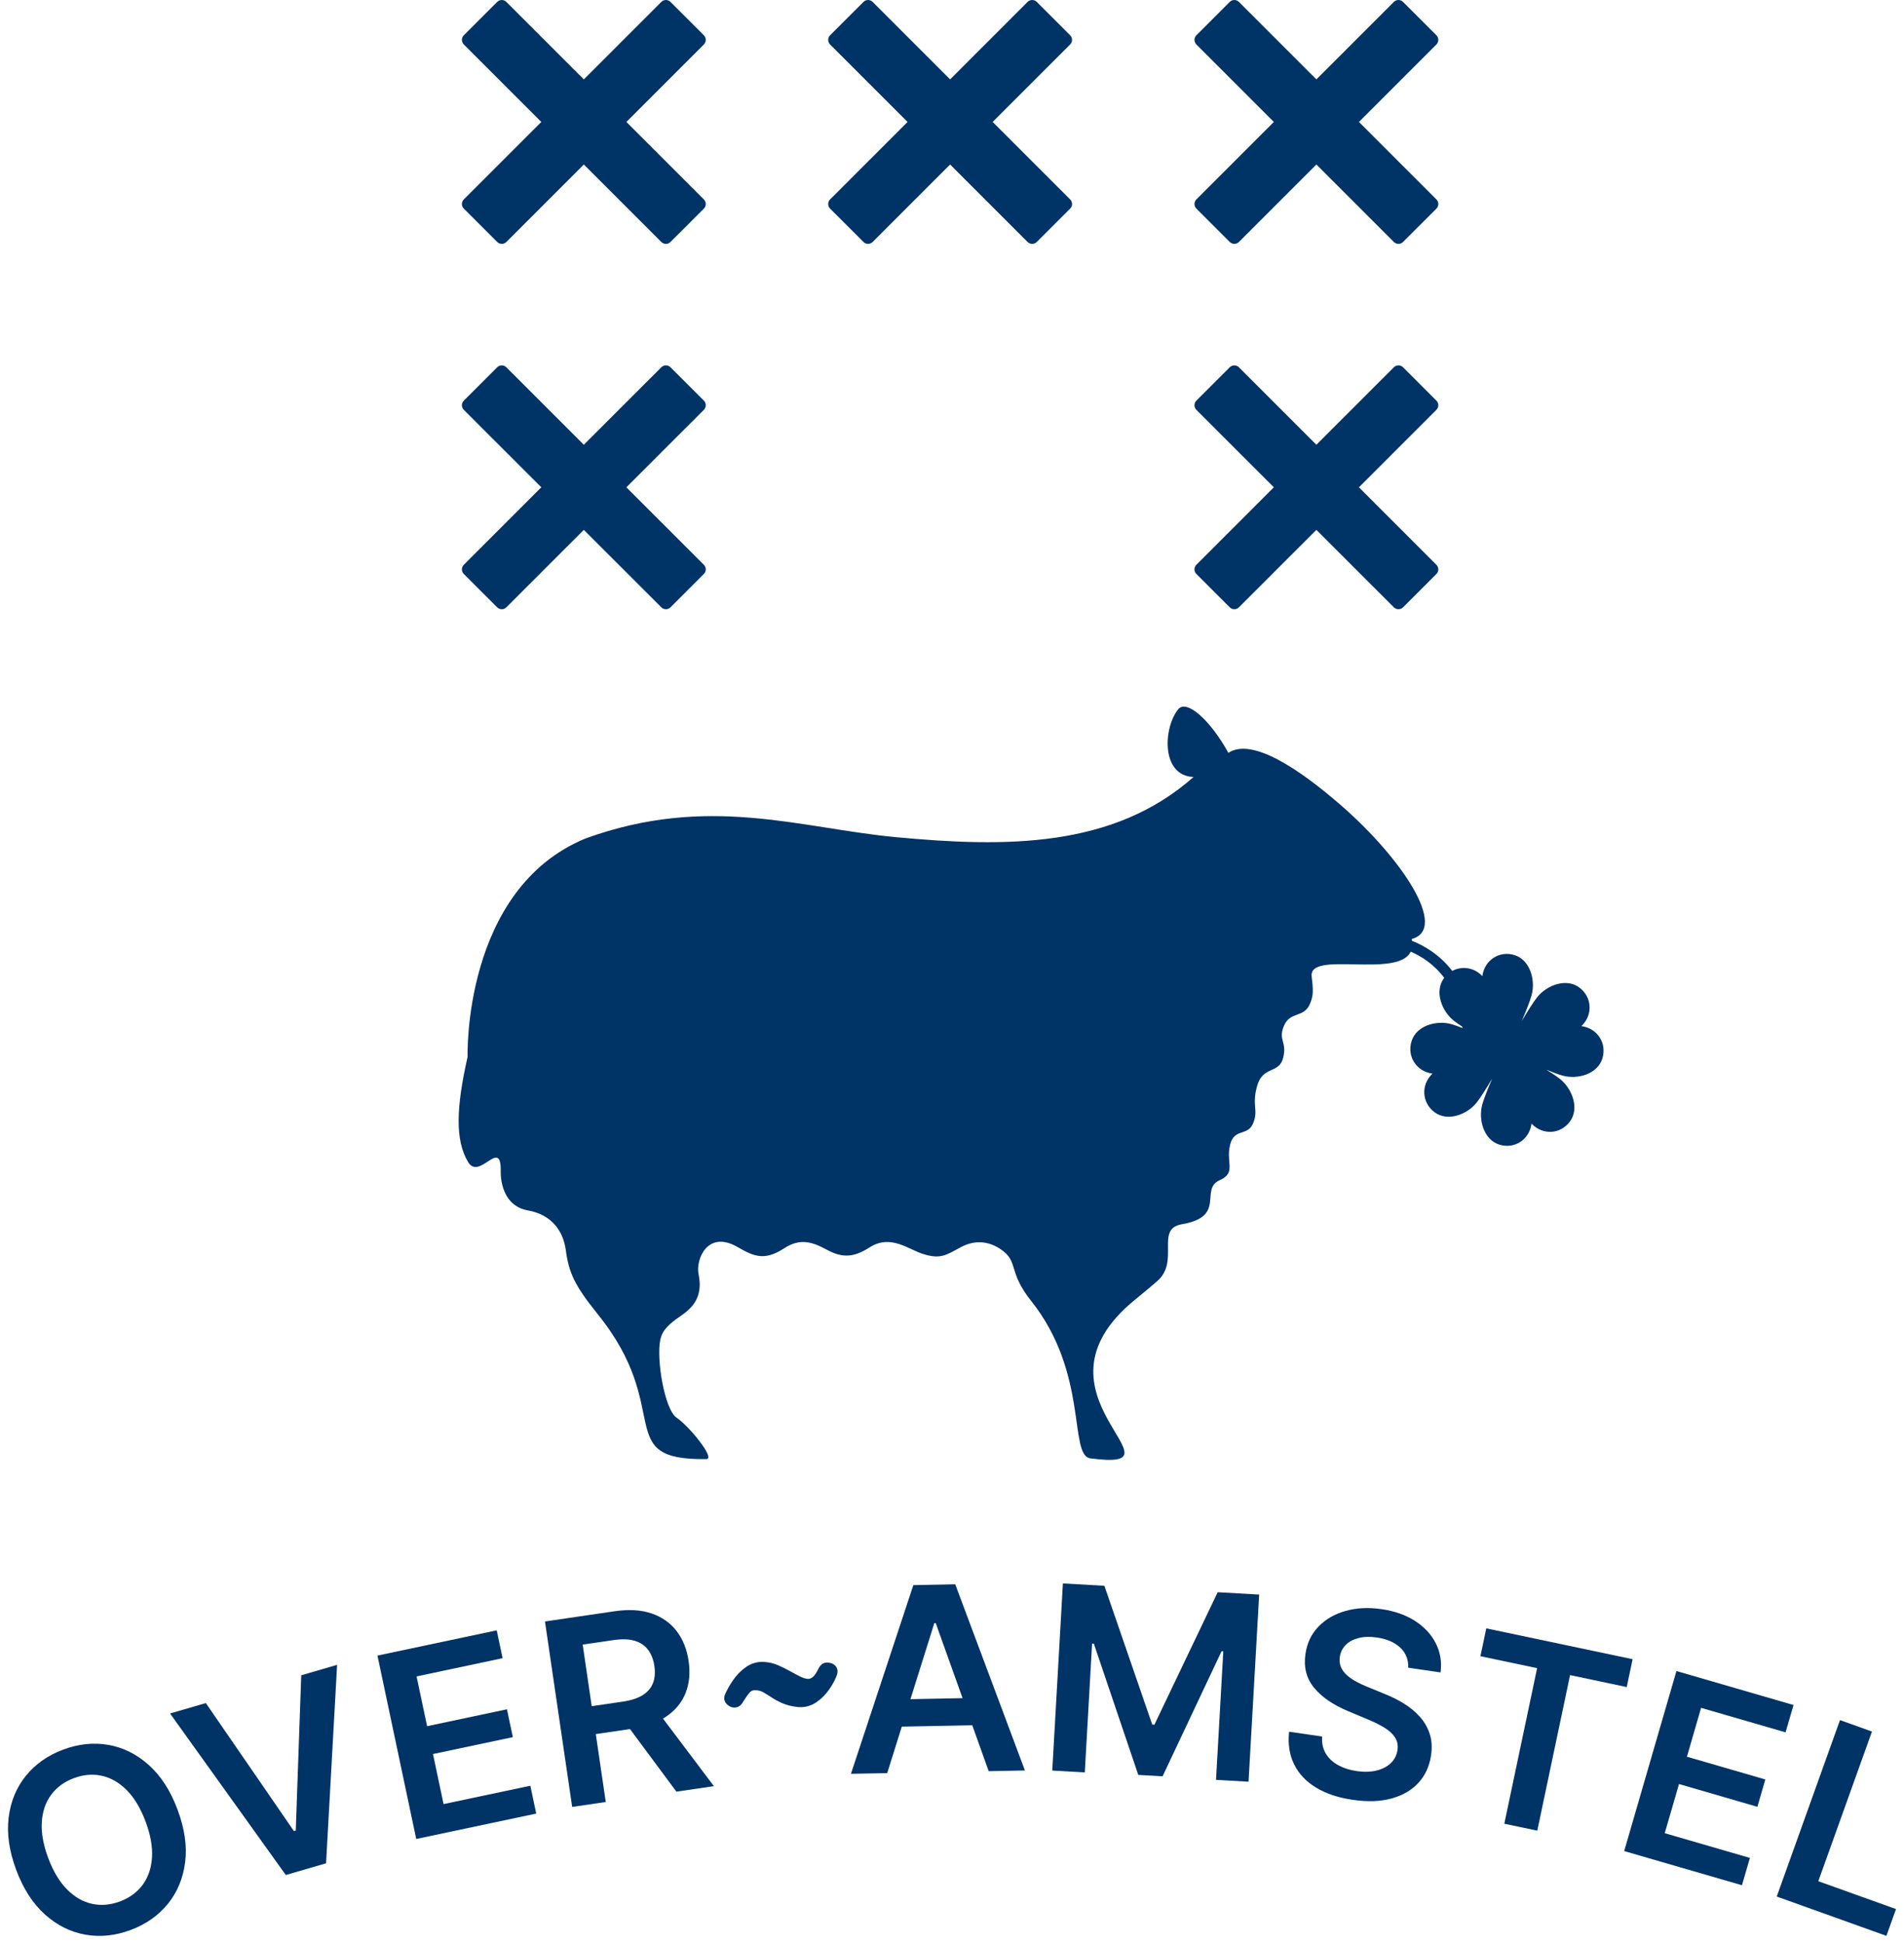
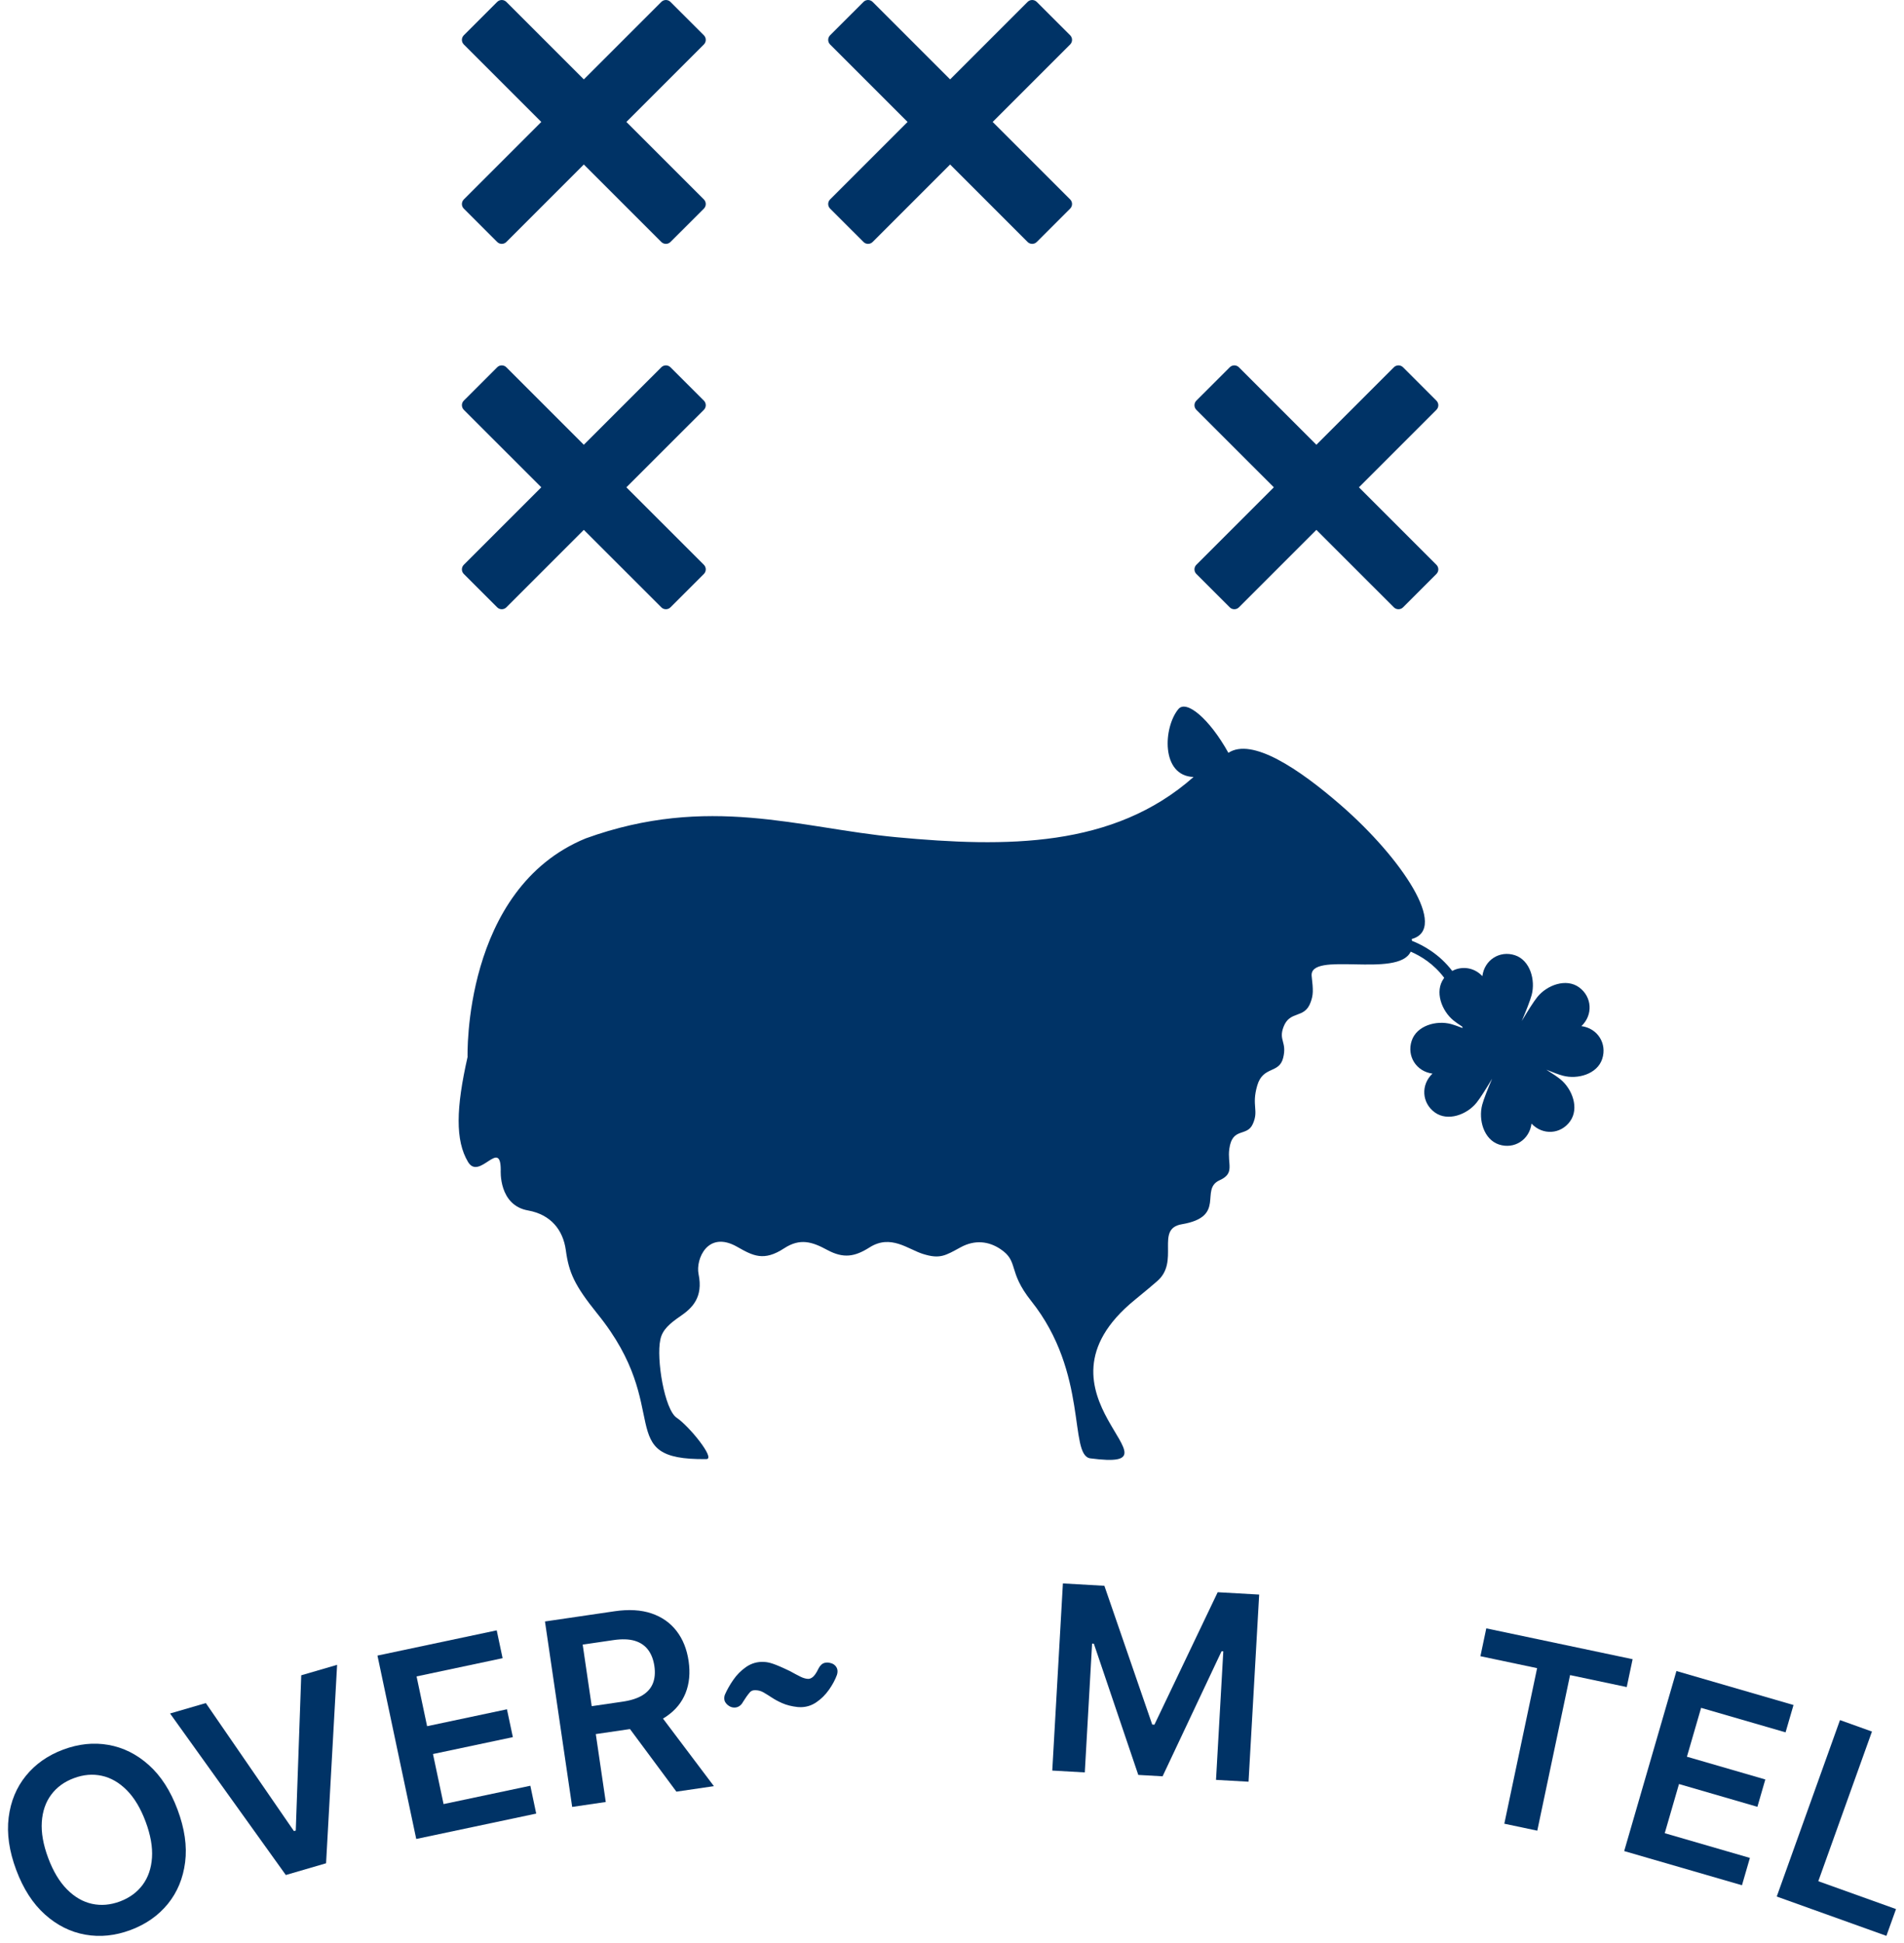
<svg xmlns="http://www.w3.org/2000/svg" width="98" height="100" viewBox="0 0 98 100" fill="none">
  <path d="M23.872 10.736L25.591 12.454C25.721 12.584 25.932 12.584 26.062 12.454L30.05 8.466L34.039 12.454C34.169 12.584 34.38 12.584 34.51 12.454L36.229 10.736C36.359 10.605 36.359 10.395 36.229 10.264L32.24 6.276L36.229 2.288C36.359 2.157 36.359 1.947 36.229 1.816L34.51 0.098C34.38 -0.032 34.169 -0.032 34.039 0.098L30.05 4.086L26.062 0.098C25.932 -0.032 25.721 -0.032 25.591 0.098L23.872 1.816C23.742 1.947 23.742 2.157 23.872 2.288L27.861 6.276L23.872 10.264C23.742 10.395 23.742 10.605 23.872 10.736Z" fill="#003366" />
  <path d="M42.725 10.736L44.444 12.454C44.574 12.584 44.785 12.584 44.915 12.454L48.903 8.466L52.891 12.454C53.021 12.584 53.232 12.584 53.363 12.454L55.082 10.736C55.212 10.605 55.212 10.395 55.082 10.264L51.093 6.276L55.082 2.288C55.212 2.157 55.212 1.947 55.082 1.816L53.363 0.098C53.232 -0.032 53.021 -0.032 52.891 0.098L48.903 4.086L44.915 0.098C44.785 -0.032 44.574 -0.032 44.444 0.098L42.725 1.816C42.595 1.947 42.595 2.157 42.725 2.288L46.714 6.276L42.725 10.264C42.595 10.395 42.595 10.605 42.725 10.736Z" fill="#003366" />
-   <path d="M61.578 10.736L63.296 12.454C63.426 12.584 63.637 12.584 63.767 12.454L67.756 8.466L71.744 12.454C71.874 12.584 72.085 12.584 72.215 12.454L73.934 10.736C74.064 10.605 74.064 10.394 73.934 10.264L69.946 6.276L73.934 2.287C74.064 2.157 74.064 1.946 73.934 1.816L72.215 0.098C72.085 -0.032 71.874 -0.032 71.744 0.098L67.756 4.086L63.767 0.098C63.637 -0.032 63.426 -0.032 63.296 0.098L61.578 1.816C61.448 1.946 61.448 2.157 61.578 2.287L65.566 6.276L61.578 10.264C61.448 10.394 61.448 10.605 61.578 10.736Z" fill="#003366" />
  <path d="M23.872 29.54L25.591 31.258C25.721 31.388 25.932 31.388 26.062 31.258L30.05 27.27L34.039 31.258C34.169 31.388 34.38 31.388 34.51 31.258L36.229 29.54C36.359 29.41 36.359 29.198 36.229 29.068L32.24 25.08L36.229 21.092C36.359 20.961 36.359 20.751 36.229 20.62L34.51 18.902C34.38 18.772 34.169 18.772 34.039 18.902L30.05 22.89L26.062 18.902C25.932 18.772 25.721 18.772 25.591 18.902L23.872 20.62C23.742 20.751 23.742 20.961 23.872 21.092L27.861 25.08L23.872 29.068C23.742 29.198 23.742 29.41 23.872 29.54Z" fill="#003366" />
  <path d="M61.577 29.54L63.296 31.258C63.426 31.388 63.637 31.388 63.767 31.258L67.755 27.27L71.744 31.258C71.874 31.388 72.085 31.388 72.216 31.258L73.933 29.54C74.064 29.41 74.064 29.198 73.933 29.068L69.945 25.08L73.933 21.092C74.064 20.961 74.064 20.751 73.933 20.62L72.216 18.902C72.085 18.772 71.874 18.772 71.744 18.902L67.755 22.89L63.767 18.902C63.637 18.772 63.426 18.772 63.296 18.902L61.577 20.62C61.447 20.751 61.447 20.961 61.577 21.092L65.566 25.08L61.577 29.068C61.447 29.198 61.447 29.41 61.577 29.54Z" fill="#003366" />
  <path d="M76.289 56.863C76.089 57.62 76.365 58.642 77.151 58.903C77.937 59.162 78.72 58.663 78.828 57.828C79.404 58.44 80.33 58.383 80.813 57.71C81.297 57.037 80.923 56.046 80.318 55.55C80.161 55.422 79.896 55.245 79.592 55.054C79.933 55.193 80.239 55.308 80.439 55.361C81.193 55.564 82.21 55.286 82.467 54.498C82.726 53.708 82.228 52.92 81.396 52.811C82.004 52.234 81.947 51.302 81.277 50.815C80.606 50.328 79.621 50.703 79.13 51.31C78.934 51.552 78.626 52.044 78.327 52.548C78.551 52.019 78.759 51.497 78.837 51.203C79.037 50.446 78.761 49.423 77.975 49.162C77.189 48.904 76.405 49.404 76.298 50.239C75.925 49.841 75.407 49.736 74.953 49.882C74.876 49.907 74.81 49.938 74.748 49.971C74.095 49.119 73.284 48.661 72.673 48.42C72.669 48.389 72.668 48.36 72.662 48.328C74.575 47.81 72.153 44.17 69.02 41.445C66.836 39.545 64.434 37.953 63.226 38.745C62.246 36.984 61.062 35.999 60.65 36.496C59.874 37.437 59.743 39.929 61.432 39.989C57.301 43.648 51.785 43.616 46.136 43.088C41.142 42.62 36.465 40.865 30.147 43.149C23.807 45.753 24.066 54.399 24.066 54.399C23.472 57.023 23.426 58.694 24.092 59.805C24.678 60.773 25.772 58.556 25.773 60.217C25.773 60.217 25.649 62.044 27.2 62.302C28.341 62.514 28.979 63.288 29.123 64.342C29.281 65.505 29.57 66.148 30.744 67.609C34.764 72.565 31.456 75.159 36.358 75.094C36.849 75.088 35.46 73.387 34.83 72.967C34.2 72.546 33.774 69.925 33.988 68.948C34.086 68.443 34.471 68.115 35.022 67.738C35.623 67.326 36.205 66.778 35.955 65.57C35.8 64.817 36.418 63.299 37.944 64.17C38.762 64.636 39.316 64.928 40.357 64.248C41.183 63.707 41.811 63.914 42.569 64.325C43.42 64.786 44 64.679 44.758 64.199C45.846 63.509 46.727 64.291 47.501 64.535C48.383 64.812 48.653 64.624 49.444 64.194C50.186 63.79 50.898 63.887 51.494 64.286C52.461 64.935 51.843 65.408 53.081 66.963C56.036 70.675 55.002 74.881 56.112 75.055C61.434 75.755 52.445 71.763 58.412 66.898C59.245 66.218 59.144 66.288 59.545 65.95C60.755 64.933 59.434 63.244 60.828 63.008C63.147 62.616 61.719 61.218 62.778 60.741C63.578 60.38 63.166 59.924 63.273 59.131C63.427 57.99 64.17 58.527 64.479 57.855C64.807 57.139 64.405 56.92 64.71 55.872C65.006 54.847 65.838 55.273 66.044 54.448C66.251 53.624 65.801 53.551 66.06 52.86C66.391 51.973 67.146 52.467 67.462 51.574C67.596 51.2 67.598 50.977 67.513 50.245C67.358 48.908 71.955 50.37 72.61 48.978C73.135 49.205 73.794 49.606 74.334 50.325C74.321 50.343 74.313 50.356 74.313 50.356C73.828 51.03 74.203 52.019 74.807 52.515C74.916 52.604 75.079 52.718 75.269 52.842C75.272 52.865 75.276 52.887 75.278 52.91C75.042 52.818 74.834 52.744 74.686 52.704C73.933 52.502 72.915 52.78 72.659 53.569C72.4 54.358 72.898 55.145 73.73 55.255C73.121 55.834 73.18 56.765 73.849 57.251C74.519 57.738 75.506 57.363 75.996 56.756C76.192 56.513 76.5 56.02 76.8 55.516C76.576 56.044 76.367 56.568 76.289 56.863Z" fill="#003366" />
-   <path d="M47.01 81.581L43.799 91.291L45.665 91.256L46.417 88.863L50.043 88.793L50.888 91.156L52.753 91.12L49.167 81.539L47.01 81.581ZM46.861 87.45L48.089 83.539L48.164 83.538L49.544 87.398L46.861 87.45Z" fill="#003366" />
  <path d="M59.419 88.763L59.306 88.757L56.843 81.615L54.708 81.493L54.161 91.125L55.835 91.22L56.211 84.589L56.301 84.594L58.588 91.349L59.839 91.42L62.875 84.982L62.964 84.987L62.589 91.604L64.263 91.699L64.81 82.067L62.675 81.946L59.419 88.763Z" fill="#003366" />
-   <path d="M72.841 83.429C72.364 83.12 71.787 82.916 71.109 82.817C70.441 82.719 69.826 82.749 69.264 82.907C68.7 83.064 68.236 83.332 67.868 83.71C67.5 84.088 67.275 84.558 67.193 85.121C67.093 85.804 67.241 86.385 67.636 86.863C68.031 87.341 68.607 87.739 69.364 88.056L70.409 88.494C70.738 88.631 71.023 88.773 71.263 88.921C71.503 89.069 71.683 89.235 71.802 89.419C71.921 89.603 71.964 89.819 71.93 90.068C71.888 90.341 71.771 90.568 71.579 90.748C71.388 90.928 71.141 91.054 70.841 91.126C70.54 91.197 70.201 91.206 69.826 91.151C69.465 91.098 69.148 90.996 68.873 90.845C68.598 90.694 68.387 90.495 68.239 90.248C68.091 90.001 68.028 89.709 68.052 89.373L66.351 89.125C66.284 89.762 66.37 90.325 66.612 90.81C66.853 91.296 67.23 91.694 67.742 92.004C68.254 92.313 68.881 92.522 69.624 92.63C70.388 92.742 71.057 92.719 71.631 92.559C72.205 92.4 72.666 92.13 73.014 91.748C73.362 91.365 73.577 90.894 73.658 90.335C73.718 89.922 73.693 89.549 73.582 89.219C73.473 88.889 73.3 88.596 73.066 88.34C72.832 88.083 72.559 87.859 72.246 87.668C71.932 87.476 71.602 87.311 71.254 87.175L70.391 86.82C70.202 86.746 70.016 86.659 69.834 86.563C69.651 86.466 69.488 86.356 69.344 86.232C69.201 86.108 69.093 85.966 69.023 85.806C68.953 85.647 68.932 85.468 68.961 85.269C68.999 85.03 69.1 84.828 69.264 84.661C69.428 84.494 69.647 84.376 69.921 84.305C70.194 84.234 70.512 84.225 70.872 84.277C71.385 84.352 71.786 84.527 72.074 84.8C72.362 85.074 72.499 85.417 72.483 85.831L74.147 86.074C74.216 85.535 74.135 85.037 73.903 84.579C73.672 84.122 73.318 83.739 72.841 83.429Z" fill="#003366" />
  <path d="M15.223 94.212L15.128 94.239L10.594 87.651L8.753 88.187L14.711 96.5L16.783 95.896L17.351 85.683L15.505 86.221L15.223 94.212Z" fill="#003366" />
  <path d="M22.831 92.85L22.286 90.274L26.397 89.404L26.093 87.971L21.983 88.841L21.441 86.279L25.869 85.341L25.566 83.908L19.428 85.207L21.424 94.645L27.599 93.339L27.297 91.906L22.831 92.85Z" fill="#003366" />
  <path d="M7.66 90.84C7.038 90.283 6.345 89.938 5.583 89.804C4.821 89.669 4.044 89.751 3.252 90.046C2.461 90.342 1.822 90.791 1.334 91.392C0.846 91.993 0.55 92.708 0.446 93.536C0.342 94.365 0.471 95.266 0.835 96.24C1.198 97.211 1.691 97.974 2.313 98.531C2.935 99.089 3.628 99.435 4.391 99.57C5.155 99.706 5.931 99.626 6.723 99.33C7.514 99.034 8.153 98.585 8.641 97.984C9.129 97.382 9.424 96.668 9.529 95.839C9.634 95.011 9.503 94.109 9.139 93.136C8.776 92.163 8.282 91.397 7.66 90.84ZM7.823 95.607C7.786 96.159 7.625 96.626 7.339 97.01C7.053 97.393 6.665 97.677 6.173 97.861C5.682 98.044 5.203 98.085 4.735 97.983C4.269 97.881 3.84 97.634 3.45 97.241C3.061 96.849 2.737 96.31 2.481 95.625C2.225 94.94 2.116 94.321 2.152 93.769C2.189 93.217 2.35 92.749 2.636 92.366C2.922 91.982 3.31 91.699 3.802 91.516C4.293 91.332 4.772 91.291 5.239 91.393C5.707 91.495 6.135 91.742 6.525 92.134C6.915 92.527 7.238 93.066 7.494 93.751C7.75 94.436 7.86 95.055 7.823 95.607Z" fill="#003366" />
  <path d="M93.589 96.819L96.351 89.117L94.705 88.527L91.45 97.608L97.094 99.632L97.589 98.253L93.589 96.819Z" fill="#003366" />
  <path d="M87.557 87.897L91.904 89.158L92.313 87.751L86.287 86.002L83.598 95.268L89.66 97.027L90.068 95.62L85.685 94.348L86.419 91.818L90.454 92.99L90.862 91.583L86.827 90.412L87.557 87.897Z" fill="#003366" />
  <path d="M34.295 88.341C34.763 88.023 35.093 87.621 35.287 87.134C35.481 86.647 35.532 86.097 35.443 85.485C35.353 84.876 35.147 84.361 34.822 83.941C34.499 83.52 34.069 83.219 33.534 83.037C32.998 82.855 32.363 82.818 31.63 82.926L28.05 83.451L29.45 92.996L31.179 92.742L30.666 89.247L32.426 88.989L34.815 92.21L36.745 91.927L34.124 88.449C34.182 88.414 34.24 88.379 34.295 88.341ZM33.608 86.628C33.51 86.879 33.333 87.084 33.077 87.244C32.821 87.403 32.479 87.515 32.05 87.578L30.456 87.811L29.991 84.642L31.576 84.41C32.008 84.347 32.37 84.358 32.662 84.443C32.953 84.529 33.184 84.683 33.353 84.904C33.521 85.125 33.631 85.405 33.681 85.744C33.73 86.082 33.706 86.377 33.608 86.628Z" fill="#003366" />
  <path d="M84.032 85.393L76.5 83.806L76.198 85.239L79.116 85.854L77.428 93.86L79.125 94.218L80.812 86.211L83.729 86.827L84.032 85.393Z" fill="#003366" />
-   <path d="M42.748 85.591C42.649 85.561 42.55 85.558 42.456 85.579C42.324 85.61 42.217 85.704 42.133 85.866C42.001 86.147 41.892 86.267 41.824 86.319C41.74 86.383 41.662 86.41 41.581 86.405C41.462 86.398 41.332 86.359 41.195 86.29C41.027 86.206 40.85 86.113 40.664 86.008C40.471 85.9 40.266 85.799 40.054 85.706C39.825 85.606 39.581 85.548 39.33 85.534C38.991 85.513 38.677 85.602 38.396 85.798C38.139 85.978 37.918 86.201 37.74 86.461C37.566 86.711 37.424 86.962 37.309 87.224C37.232 87.445 37.312 87.591 37.362 87.652C37.419 87.728 37.493 87.789 37.604 87.844C37.813 87.926 38.091 87.895 38.255 87.573C38.364 87.394 38.479 87.234 38.595 87.098C38.639 87.046 38.721 86.978 38.916 86.99C39.051 86.998 39.17 87.032 39.279 87.092C39.416 87.17 39.557 87.257 39.699 87.351C39.861 87.46 40.051 87.563 40.26 87.655C40.481 87.753 40.748 87.821 41.06 87.856C41.114 87.861 41.167 87.862 41.22 87.862C41.505 87.859 41.769 87.776 42.005 87.618C42.262 87.446 42.486 87.225 42.672 86.959C42.852 86.702 42.986 86.451 43.077 86.203C43.143 85.996 43.09 85.857 43.033 85.777C42.965 85.681 42.867 85.617 42.748 85.591Z" fill="#003366" />
+   <path d="M42.748 85.591C42.649 85.561 42.55 85.558 42.456 85.579C42.324 85.61 42.217 85.704 42.133 85.866C42.001 86.147 41.892 86.267 41.824 86.319C41.74 86.383 41.662 86.41 41.581 86.405C41.462 86.398 41.332 86.359 41.195 86.29C41.027 86.206 40.85 86.113 40.664 86.008C39.825 85.606 39.581 85.548 39.33 85.534C38.991 85.513 38.677 85.602 38.396 85.798C38.139 85.978 37.918 86.201 37.74 86.461C37.566 86.711 37.424 86.962 37.309 87.224C37.232 87.445 37.312 87.591 37.362 87.652C37.419 87.728 37.493 87.789 37.604 87.844C37.813 87.926 38.091 87.895 38.255 87.573C38.364 87.394 38.479 87.234 38.595 87.098C38.639 87.046 38.721 86.978 38.916 86.99C39.051 86.998 39.17 87.032 39.279 87.092C39.416 87.17 39.557 87.257 39.699 87.351C39.861 87.46 40.051 87.563 40.26 87.655C40.481 87.753 40.748 87.821 41.06 87.856C41.114 87.861 41.167 87.862 41.22 87.862C41.505 87.859 41.769 87.776 42.005 87.618C42.262 87.446 42.486 87.225 42.672 86.959C42.852 86.702 42.986 86.451 43.077 86.203C43.143 85.996 43.09 85.857 43.033 85.777C42.965 85.681 42.867 85.617 42.748 85.591Z" fill="#003366" />
</svg>